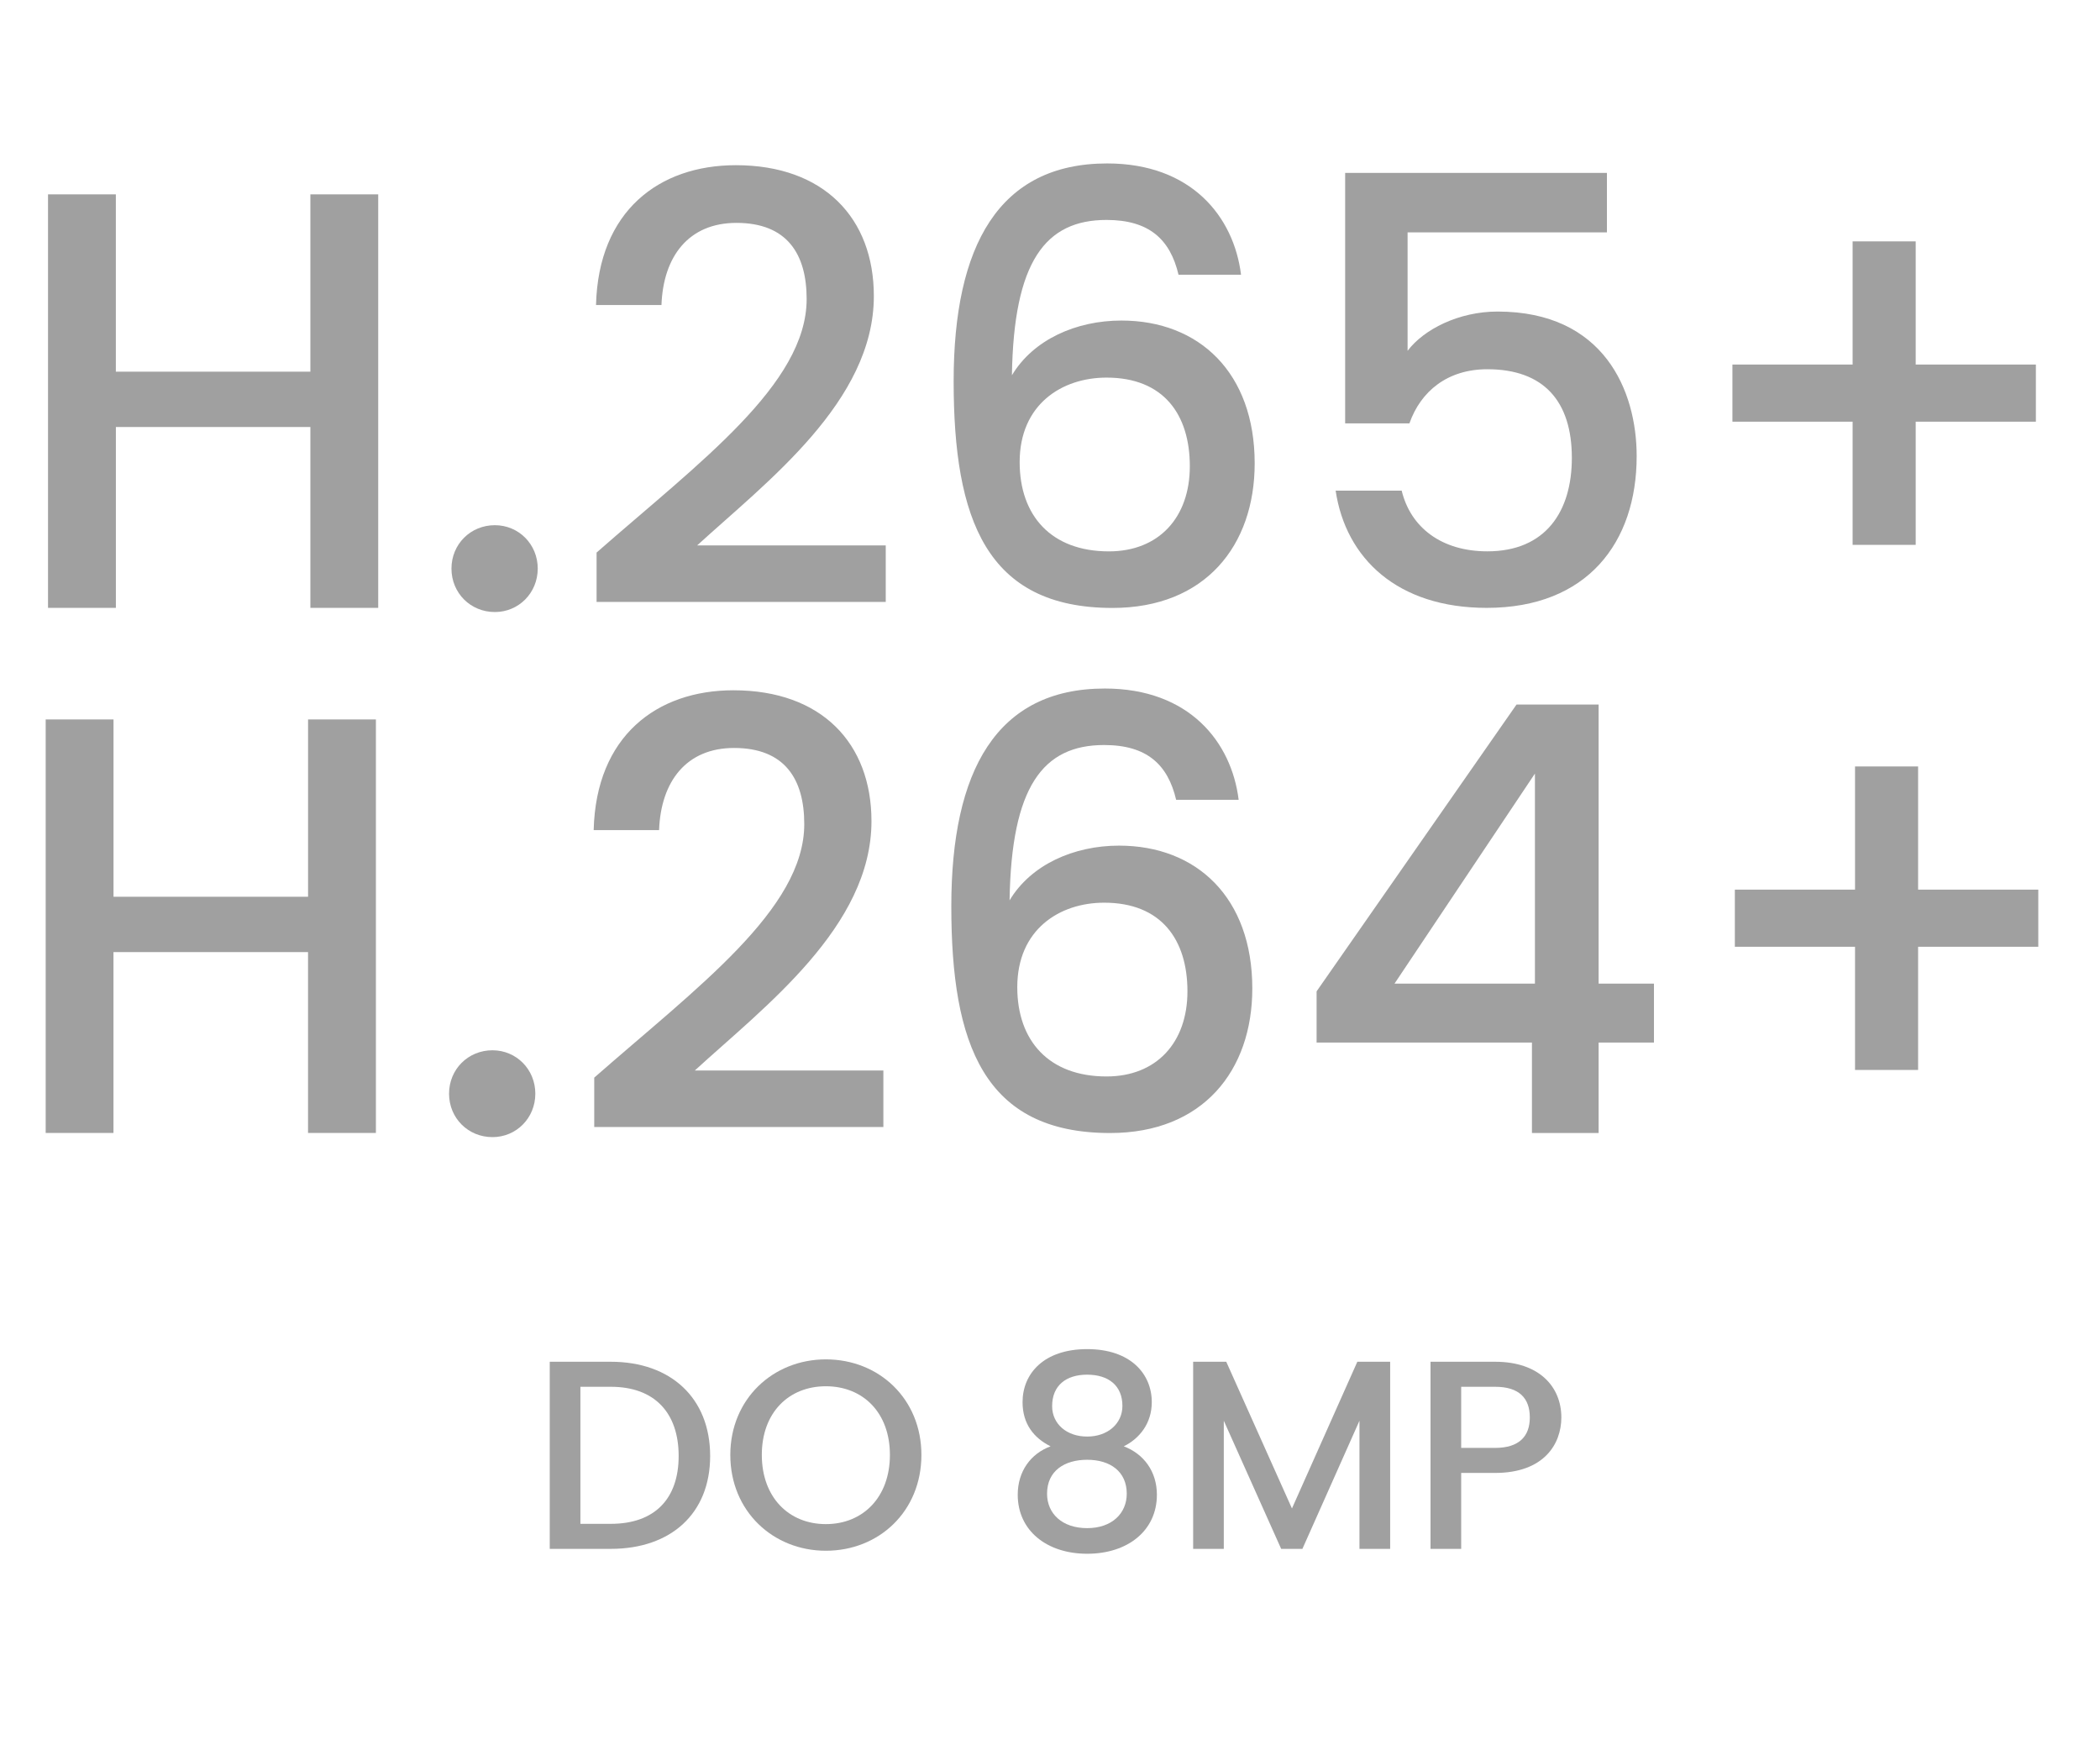
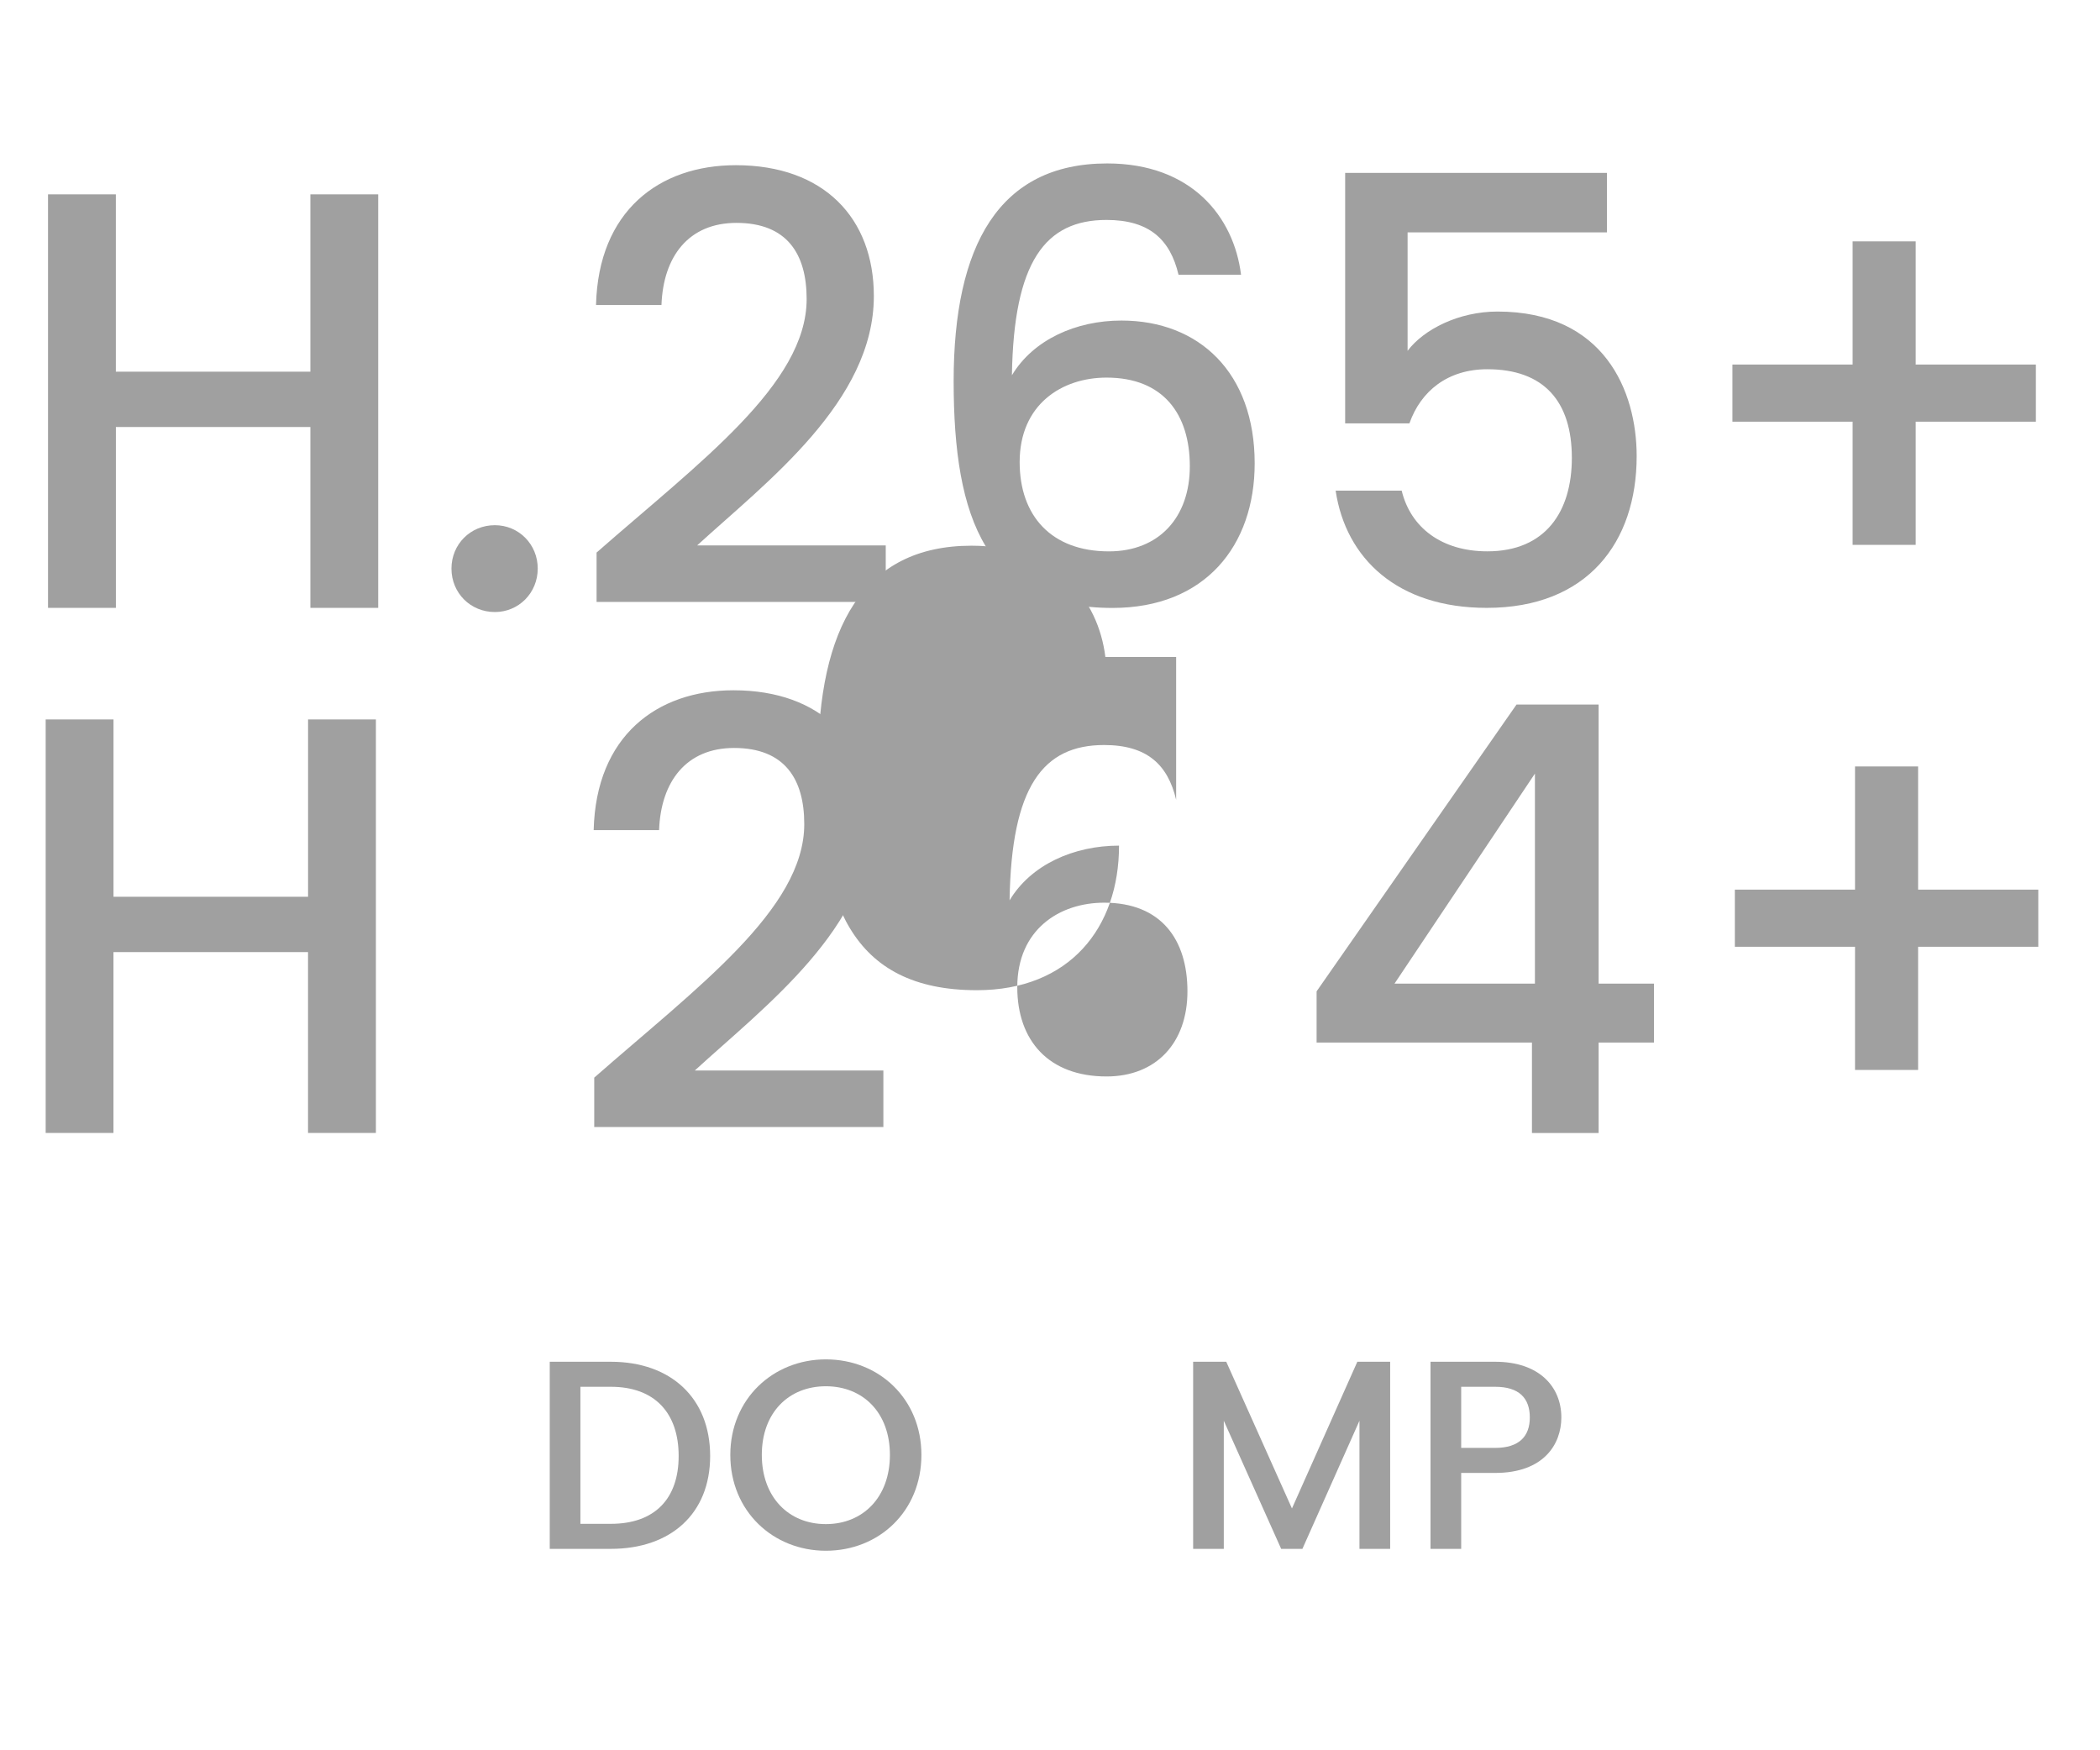
<svg xmlns="http://www.w3.org/2000/svg" version="1.1" id="Layer_1" x="0px" y="0px" viewBox="0 0 60 50" style="enable-background:new 0 0 60 50;" xml:space="preserve">
  <style type="text/css">
	.st0{fill:#A0A0A0;}
	.st1{fill:#ED1C24;}
	.st2{fill:#231F20;}
	.st3{fill:none;}
	.st4{fill:#FFFFFF;}
	.st5{opacity:0.71;}
	.st6{opacity:0.3;}
</style>
  <g>
    <g>
      <g>
        <path class="st0" d="M20.29,41.593c0,1.646-1.123,2.653-2.838,2.653h-1.745v-5.345h1.745     C19.167,38.901,20.29,39.939,20.29,41.593z M17.452,43.531c1.262,0,1.938-0.723,1.938-1.938c0-1.223-0.677-1.977-1.938-1.977     h-0.869v3.915H17.452z" />
        <path class="st0" d="M23.596,44.3c-1.508,0-2.73-1.13-2.73-2.737c0-1.6,1.223-2.73,2.73-2.73c1.522,0,2.73,1.131,2.73,2.73     C26.326,43.17,25.118,44.3,23.596,44.3z M23.596,43.539c1.062,0,1.83-0.77,1.83-1.977c0-1.208-0.769-1.961-1.83-1.961     s-1.83,0.753-1.83,1.961C21.766,42.77,22.534,43.539,23.596,43.539z" />
-         <path class="st0" d="M29.216,40.055c0-0.814,0.607-1.515,1.846-1.515s1.846,0.707,1.846,1.515c0,0.601-0.346,1.038-0.8,1.262     c0.569,0.215,0.946,0.715,0.946,1.384c0,1.023-0.831,1.685-1.992,1.685c-1.153,0-1.984-0.661-1.984-1.685     c0-0.677,0.377-1.177,0.938-1.384C29.539,41.078,29.216,40.678,29.216,40.055z M29.916,42.67c0,0.569,0.431,0.984,1.146,0.984     c0.708,0,1.131-0.423,1.131-0.984c0-0.631-0.47-0.969-1.131-0.969C30.416,41.701,29.916,42.016,29.916,42.67z M32.069,40.163     c0-0.577-0.393-0.893-1.008-0.893c-0.6,0-1,0.308-1,0.899c0,0.508,0.416,0.869,1,0.869C31.646,41.039,32.069,40.67,32.069,40.163     z" />
        <path class="st0" d="M34.091,38.901h0.945l1.877,4.191l1.868-4.191h0.938v5.345h-0.877v-3.66l-1.63,3.66h-0.607l-1.639-3.66v3.66     h-0.876V38.901z" />
        <path class="st0" d="M42.718,42.077h-0.97v2.169h-0.876v-5.345h1.846c1.269,0,1.892,0.723,1.892,1.592     C44.609,41.255,44.109,42.077,42.718,42.077z M42.718,41.362c0.685,0,0.991-0.331,0.991-0.869c0-0.554-0.307-0.877-0.991-0.877     h-0.97v1.746H42.718z" />
      </g>
    </g>
    <g>
      <g>
        <path class="st0" d="M8.868,12.198H3.311v5.167H1.372V5.552h1.938v5.065h5.558V5.552h1.938v11.813H8.868V12.198z" />
        <path class="st0" d="M14.139,17.484c-0.696,0-1.24-0.544-1.24-1.241c0-0.696,0.544-1.24,1.24-1.24     c0.681,0,1.225,0.544,1.225,1.24C15.363,16.94,14.819,17.484,14.139,17.484z" />
        <path class="st0" d="M17.046,15.784c2.924-2.566,6.001-4.81,6.001-7.241c0-1.291-0.562-2.176-2.006-2.176     c-1.36,0-2.091,0.952-2.142,2.346h-1.87c0.068-2.686,1.802-3.994,3.995-3.994c2.516,0,3.943,1.513,3.943,3.739     c0,3.009-3.06,5.304-5.049,7.123h5.389v1.614h-8.262V15.784z" />
        <path class="st0" d="M33.672,7.847c-0.238-1.003-0.833-1.564-2.057-1.564c-1.751,0-2.652,1.19-2.703,4.437     c0.612-1.02,1.836-1.563,3.128-1.563c2.227,0,3.808,1.496,3.808,4.08c0,2.346-1.411,4.13-4.062,4.13     c-3.604,0-4.539-2.532-4.539-6.477c0-3.875,1.292-6.221,4.386-6.221c2.414,0,3.621,1.529,3.825,3.179H33.672z M29.133,13.201     c0,1.529,0.901,2.55,2.55,2.55c1.428,0,2.312-0.969,2.312-2.431c0-1.479-0.748-2.533-2.38-2.533     C30.34,10.787,29.133,11.552,29.133,13.201z" />
        <path class="st0" d="M45.912,4.939v1.7h-5.695v3.383C40.676,9.41,41.679,8.9,42.784,8.9c3.043,0,3.978,2.261,3.978,4.131     c0,2.465-1.411,4.334-4.284,4.334c-2.549,0-4.028-1.41-4.317-3.349h1.887c0.255,1.054,1.14,1.734,2.448,1.734     c1.666,0,2.414-1.14,2.414-2.669c0-1.615-0.8-2.533-2.414-2.533c-1.139,0-1.904,0.629-2.227,1.547h-1.836V4.939H45.912z" />
        <path class="st0" d="M54.734,6.895v3.519h3.434v1.632h-3.434v3.519h-1.802v-3.519h-3.434v-1.632h3.434V6.895H54.734z" />
        <path class="st0" d="M8.801,27.198H3.242v5.167H1.305V20.552h1.938v5.065h5.559v-5.065h1.938v11.813H8.801V27.198z" />
-         <path class="st0" d="M14.071,32.484c-0.697,0-1.241-0.544-1.241-1.241c0-0.696,0.544-1.24,1.241-1.24     c0.68,0,1.224,0.544,1.224,1.24C15.295,31.94,14.751,32.484,14.071,32.484z" />
        <path class="st0" d="M16.979,30.784c2.924-2.566,6-4.81,6-7.241c0-1.291-0.561-2.176-2.006-2.176     c-1.359,0-2.091,0.952-2.142,2.346h-1.869c0.067-2.686,1.802-3.994,3.994-3.994c2.516,0,3.943,1.513,3.943,3.739     c0,3.009-3.06,5.304-5.048,7.123h5.388v1.614h-8.261V30.784z" />
-         <path class="st0" d="M33.604,22.847c-0.237-1.003-0.833-1.564-2.057-1.564c-1.751,0-2.651,1.19-2.702,4.437     c0.611-1.02,1.835-1.563,3.127-1.563c2.228,0,3.808,1.496,3.808,4.08c0,2.346-1.41,4.13-4.062,4.13     c-3.604,0-4.538-2.532-4.538-6.477c0-3.875,1.292-6.221,4.386-6.221c2.413,0,3.62,1.529,3.824,3.179H33.604z M29.065,28.201     c0,1.529,0.9,2.55,2.55,2.55c1.428,0,2.312-0.969,2.312-2.431c0-1.479-0.748-2.533-2.38-2.533     C30.272,25.787,29.065,26.552,29.065,28.201z" />
+         <path class="st0" d="M33.604,22.847c-0.237-1.003-0.833-1.564-2.057-1.564c-1.751,0-2.651,1.19-2.702,4.437     c0.611-1.02,1.835-1.563,3.127-1.563c0,2.346-1.41,4.13-4.062,4.13     c-3.604,0-4.538-2.532-4.538-6.477c0-3.875,1.292-6.221,4.386-6.221c2.413,0,3.62,1.529,3.824,3.179H33.604z M29.065,28.201     c0,1.529,0.9,2.55,2.55,2.55c1.428,0,2.312-0.969,2.312-2.431c0-1.479-0.748-2.533-2.38-2.533     C30.272,25.787,29.065,26.552,29.065,28.201z" />
        <path class="st0" d="M43.77,29.782h-6.153V28.32l5.712-8.193h2.346v7.972h1.581v1.684h-1.581v2.583H43.77V29.782z M43.855,28.099     v-6l-4.012,6H43.855z" />
        <path class="st0" d="M54.803,21.895v3.519h3.434v1.632h-3.434v3.519h-1.802v-3.519h-3.434v-1.632h3.434v-3.519H54.803z" />
      </g>
    </g>
  </g>
</svg>